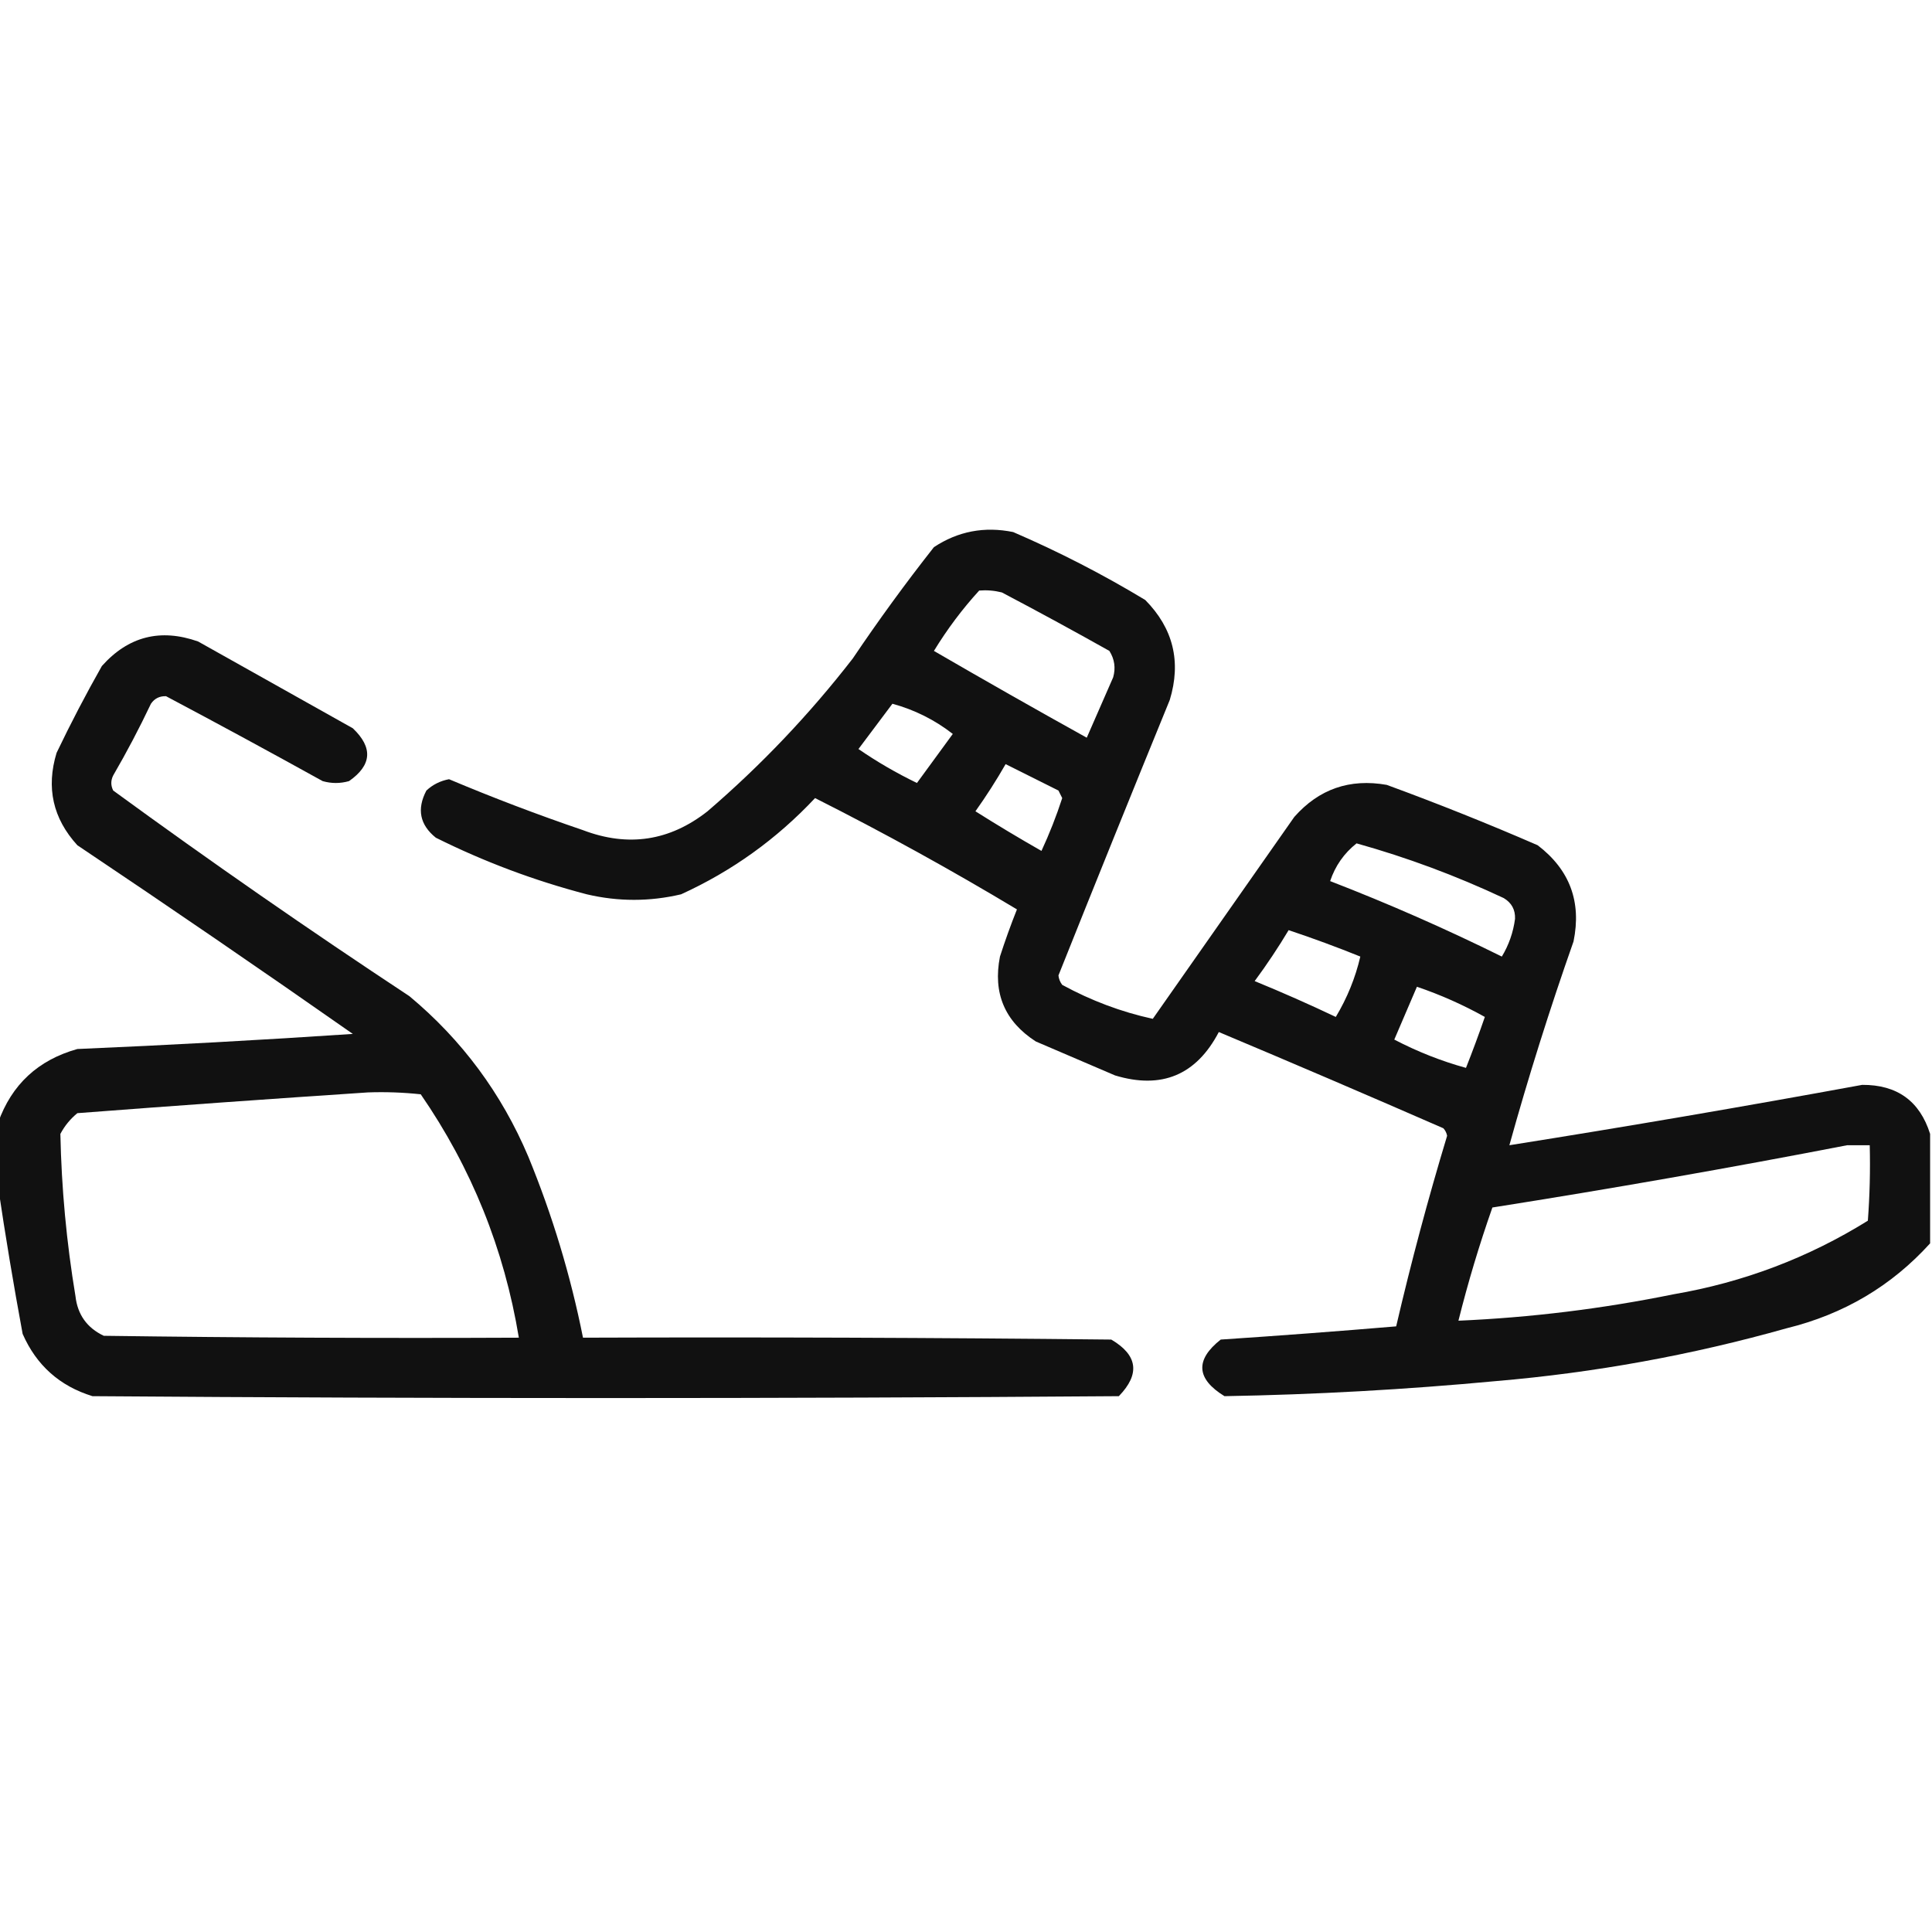
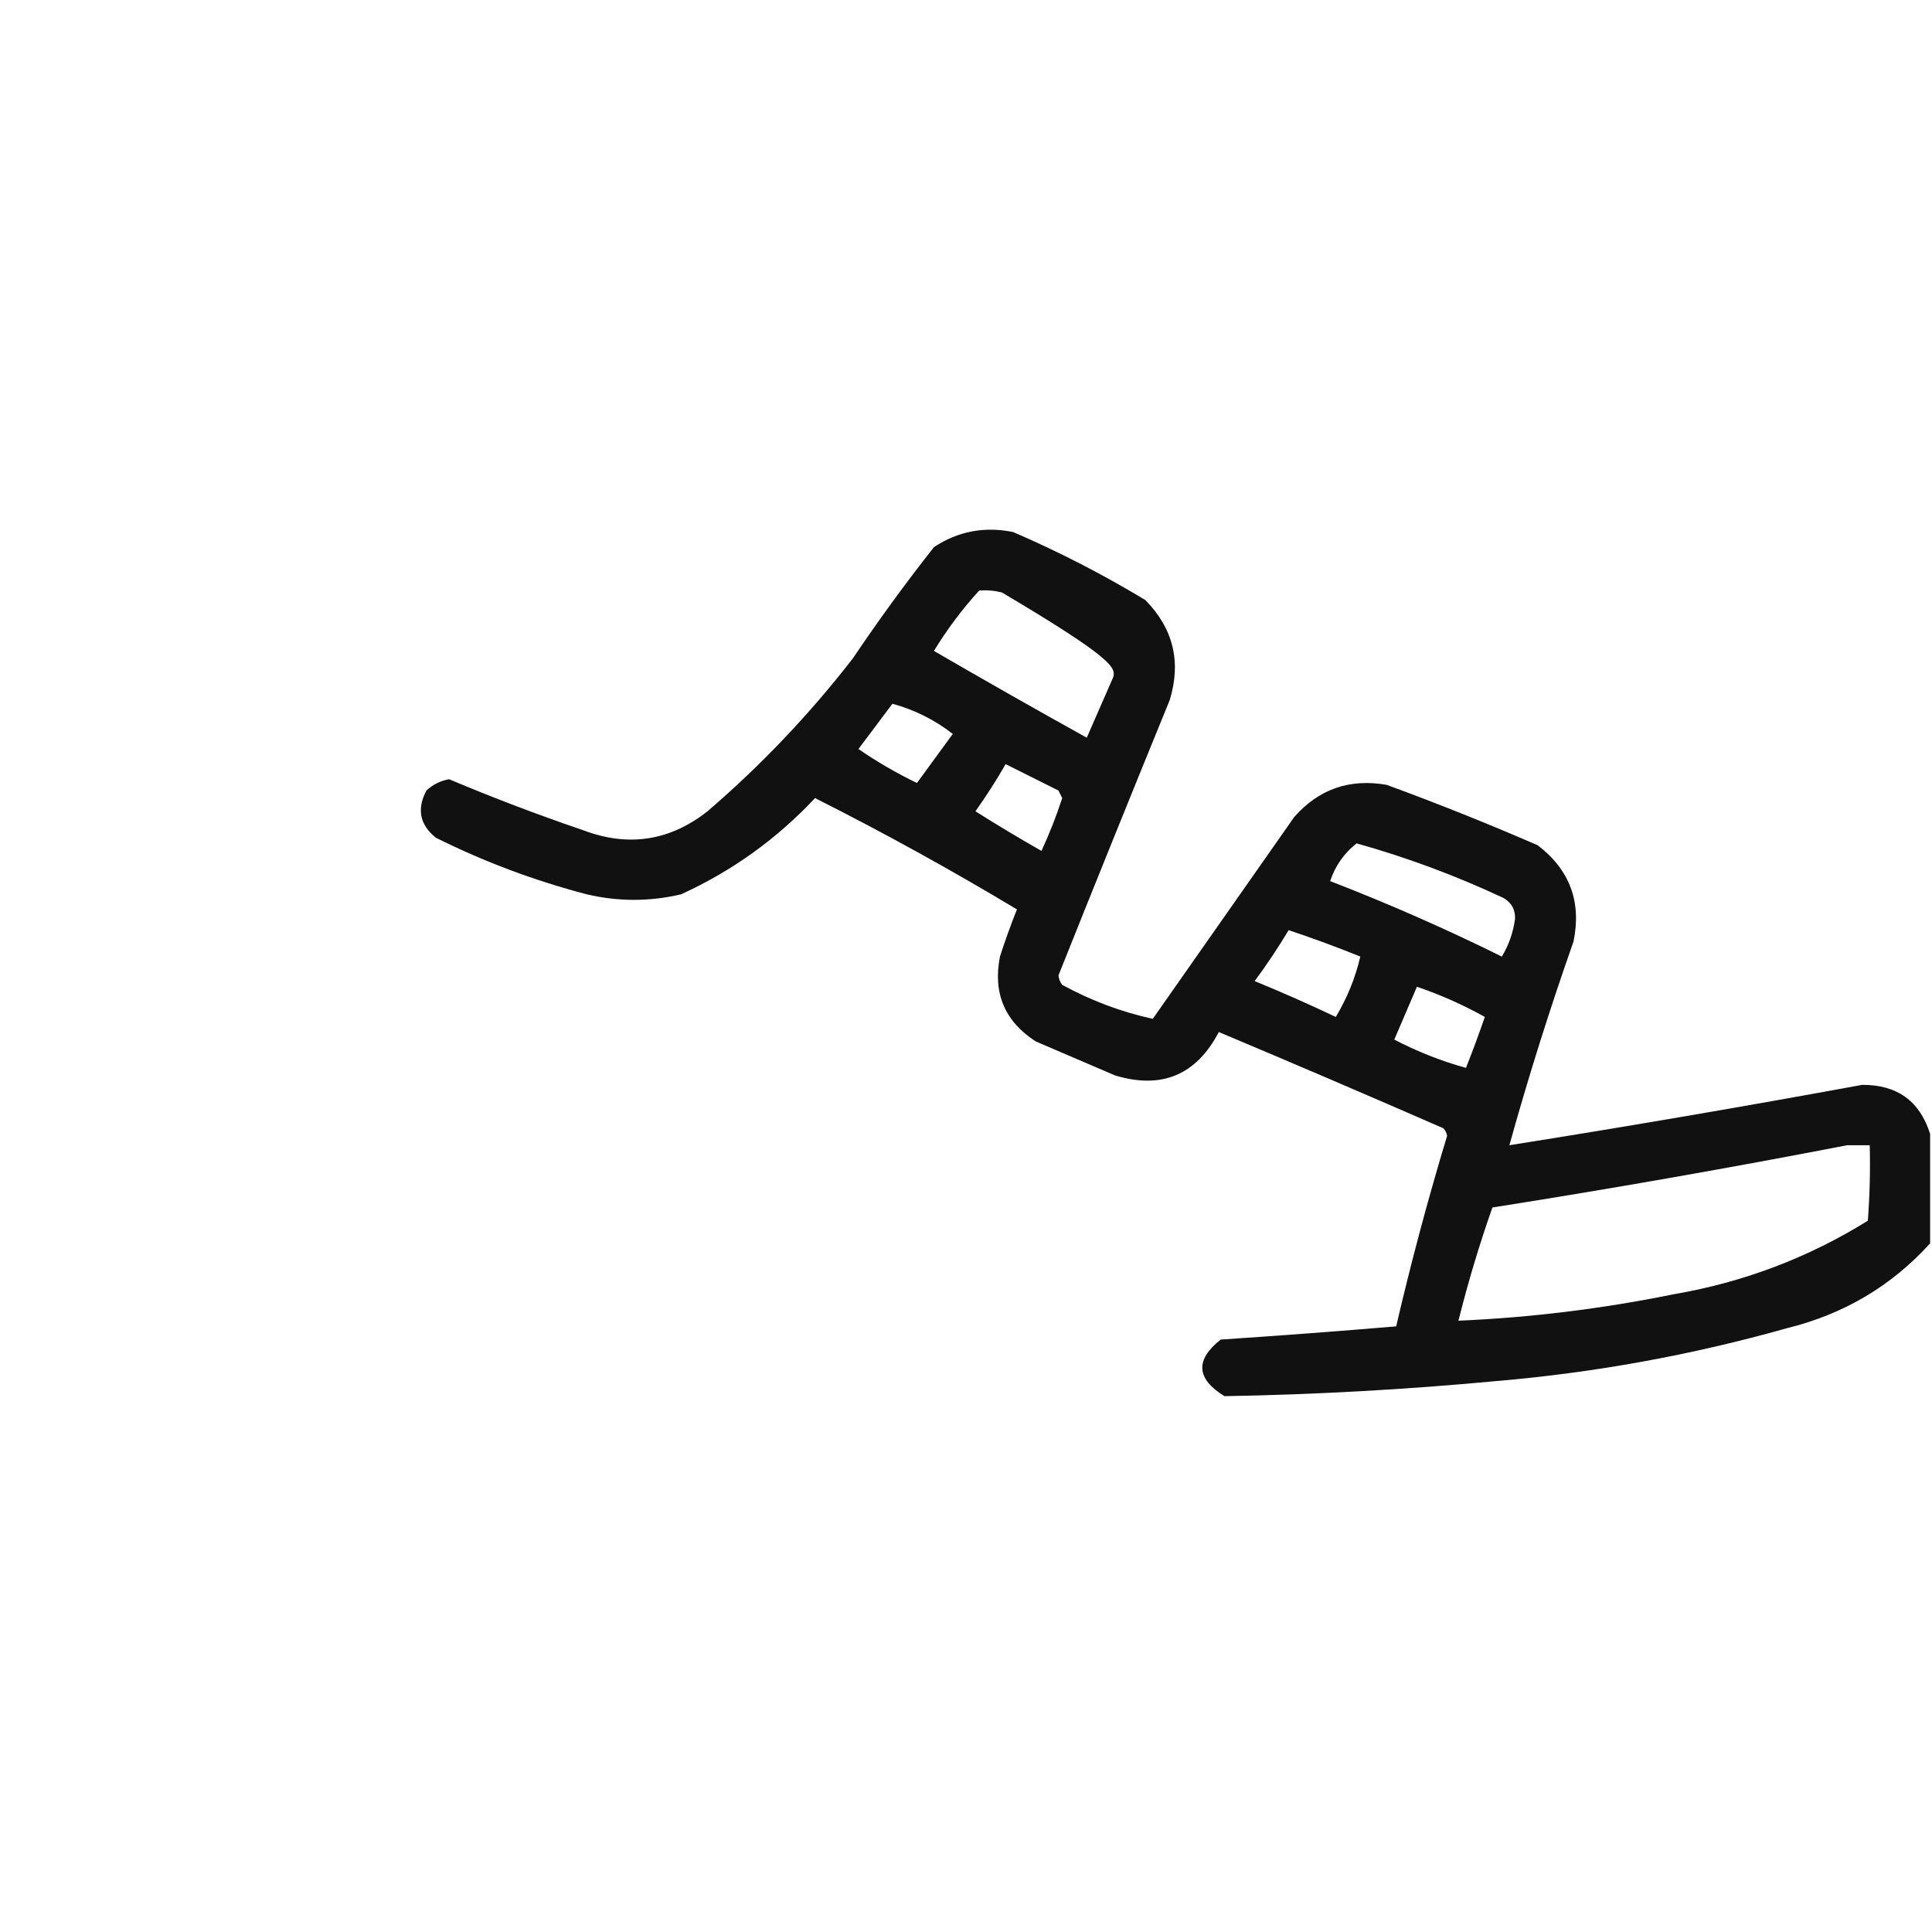
<svg xmlns="http://www.w3.org/2000/svg" version="1.1" width="512px" height="512px" style="shape-rendering:geometricPrecision; text-rendering:geometricPrecision; image-rendering:optimizeQuality; fill-rule:evenodd; clip-rule:evenodd">
  <g>
-     <path style="opacity:0.932" fill="#000000" d="M 511.5,300.5 C 511.5,310.167 511.5,319.833 511.5,329.5C 501.28,340.79 488.613,348.29 473.5,352C 448.286,359.109 422.619,363.776 396.5,366C 372.525,368.249 348.525,369.582 324.5,370C 317.013,365.394 316.679,360.394 323.5,355C 339.065,353.968 354.565,352.802 370,351.5C 373.955,334.514 378.455,317.681 383.5,301C 383.355,300.228 383.022,299.561 382.5,299C 362.71,290.354 342.876,281.854 323,273.5C 317.025,284.903 307.858,288.736 295.5,285C 288.5,282 281.5,279 274.5,276C 266.26,270.682 263.093,263.182 265,253.5C 266.361,249.279 267.861,245.113 269.5,241C 252.097,230.545 234.263,220.712 216,211.5C 205.819,222.355 193.985,230.855 180.5,237C 172.175,238.959 163.842,238.959 155.5,237C 141.646,233.382 128.313,228.382 115.5,222C 111.247,218.58 110.413,214.413 113,209.5C 114.684,207.934 116.684,206.934 119,206.5C 130.668,211.417 142.501,215.917 154.5,220C 166.466,224.55 177.466,222.883 187.5,215C 201.683,202.816 214.516,189.316 226,174.5C 232.8,164.401 239.966,154.567 247.5,145C 253.881,140.784 260.881,139.451 268.5,141C 280.605,146.219 292.272,152.219 303.5,159C 310.919,166.511 313.086,175.344 310,185.5C 300.067,209.799 290.234,234.132 280.5,258.5C 280.608,259.442 280.941,260.275 281.5,261C 289.182,265.188 297.182,268.188 305.5,270C 318,252.167 330.5,234.333 343,216.5C 349.528,209.101 357.694,206.268 367.5,208C 380.993,212.942 394.326,218.275 407.5,224C 415.998,230.491 419.164,238.991 417,249.5C 410.697,267.405 405.03,285.405 400,303.5C 431.2,298.55 462.366,293.217 493.5,287.5C 502.758,287.452 508.758,291.785 511.5,300.5 Z M 259.5,156.5 C 261.527,156.338 263.527,156.505 265.5,157C 275.08,162.04 284.58,167.206 294,172.5C 295.373,174.695 295.706,177.029 295,179.5C 292.667,184.833 290.333,190.167 288,195.5C 274.419,187.96 260.919,180.293 247.5,172.5C 251.046,166.702 255.046,161.369 259.5,156.5 Z M 236.5,186.5 C 242.358,188.096 247.691,190.762 252.5,194.5C 249.333,198.833 246.167,203.167 243,207.5C 237.552,204.864 232.386,201.864 227.5,198.5C 230.524,194.482 233.524,190.482 236.5,186.5 Z M 266.5,202.5 C 271.114,204.807 275.78,207.14 280.5,209.5C 280.833,210.167 281.167,210.833 281.5,211.5C 279.947,216.274 278.114,220.94 276,225.5C 270.055,222.114 264.222,218.614 258.5,215C 261.375,210.96 264.042,206.793 266.5,202.5 Z M 359.5,223.5 C 372.852,227.23 385.852,232.064 398.5,238C 400.594,239.255 401.594,241.088 401.5,243.5C 401.02,247.108 399.853,250.441 398,253.5C 383.11,246.137 367.943,239.47 352.5,233.5C 353.848,229.467 356.182,226.134 359.5,223.5 Z M 341.5,246.5 C 347.91,248.637 354.244,250.97 360.5,253.5C 359.192,259.126 357.025,264.459 354,269.5C 346.934,266.143 339.767,262.976 332.5,260C 335.748,255.6 338.748,251.1 341.5,246.5 Z M 375.5,261.5 C 381.745,263.622 387.745,266.289 393.5,269.5C 391.927,274.055 390.26,278.555 388.5,283C 382.004,281.217 375.671,278.717 369.5,275.5C 371.512,270.812 373.512,266.145 375.5,261.5 Z M 489.5,303.5 C 491.5,303.5 493.5,303.5 495.5,303.5C 495.666,310.175 495.5,316.842 495,323.5C 479.181,333.332 462.014,339.832 443.5,343C 424.652,346.836 405.652,349.169 386.5,350C 389.037,339.851 392.037,329.851 395.5,320C 427.065,315.018 458.398,309.518 489.5,303.5 Z" />
+     <path style="opacity:0.932" fill="#000000" d="M 511.5,300.5 C 511.5,310.167 511.5,319.833 511.5,329.5C 501.28,340.79 488.613,348.29 473.5,352C 448.286,359.109 422.619,363.776 396.5,366C 372.525,368.249 348.525,369.582 324.5,370C 317.013,365.394 316.679,360.394 323.5,355C 339.065,353.968 354.565,352.802 370,351.5C 373.955,334.514 378.455,317.681 383.5,301C 383.355,300.228 383.022,299.561 382.5,299C 362.71,290.354 342.876,281.854 323,273.5C 317.025,284.903 307.858,288.736 295.5,285C 288.5,282 281.5,279 274.5,276C 266.26,270.682 263.093,263.182 265,253.5C 266.361,249.279 267.861,245.113 269.5,241C 252.097,230.545 234.263,220.712 216,211.5C 205.819,222.355 193.985,230.855 180.5,237C 172.175,238.959 163.842,238.959 155.5,237C 141.646,233.382 128.313,228.382 115.5,222C 111.247,218.58 110.413,214.413 113,209.5C 114.684,207.934 116.684,206.934 119,206.5C 130.668,211.417 142.501,215.917 154.5,220C 166.466,224.55 177.466,222.883 187.5,215C 201.683,202.816 214.516,189.316 226,174.5C 232.8,164.401 239.966,154.567 247.5,145C 253.881,140.784 260.881,139.451 268.5,141C 280.605,146.219 292.272,152.219 303.5,159C 310.919,166.511 313.086,175.344 310,185.5C 300.067,209.799 290.234,234.132 280.5,258.5C 280.608,259.442 280.941,260.275 281.5,261C 289.182,265.188 297.182,268.188 305.5,270C 318,252.167 330.5,234.333 343,216.5C 349.528,209.101 357.694,206.268 367.5,208C 380.993,212.942 394.326,218.275 407.5,224C 415.998,230.491 419.164,238.991 417,249.5C 410.697,267.405 405.03,285.405 400,303.5C 431.2,298.55 462.366,293.217 493.5,287.5C 502.758,287.452 508.758,291.785 511.5,300.5 Z M 259.5,156.5 C 261.527,156.338 263.527,156.505 265.5,157C 295.373,174.695 295.706,177.029 295,179.5C 292.667,184.833 290.333,190.167 288,195.5C 274.419,187.96 260.919,180.293 247.5,172.5C 251.046,166.702 255.046,161.369 259.5,156.5 Z M 236.5,186.5 C 242.358,188.096 247.691,190.762 252.5,194.5C 249.333,198.833 246.167,203.167 243,207.5C 237.552,204.864 232.386,201.864 227.5,198.5C 230.524,194.482 233.524,190.482 236.5,186.5 Z M 266.5,202.5 C 271.114,204.807 275.78,207.14 280.5,209.5C 280.833,210.167 281.167,210.833 281.5,211.5C 279.947,216.274 278.114,220.94 276,225.5C 270.055,222.114 264.222,218.614 258.5,215C 261.375,210.96 264.042,206.793 266.5,202.5 Z M 359.5,223.5 C 372.852,227.23 385.852,232.064 398.5,238C 400.594,239.255 401.594,241.088 401.5,243.5C 401.02,247.108 399.853,250.441 398,253.5C 383.11,246.137 367.943,239.47 352.5,233.5C 353.848,229.467 356.182,226.134 359.5,223.5 Z M 341.5,246.5 C 347.91,248.637 354.244,250.97 360.5,253.5C 359.192,259.126 357.025,264.459 354,269.5C 346.934,266.143 339.767,262.976 332.5,260C 335.748,255.6 338.748,251.1 341.5,246.5 Z M 375.5,261.5 C 381.745,263.622 387.745,266.289 393.5,269.5C 391.927,274.055 390.26,278.555 388.5,283C 382.004,281.217 375.671,278.717 369.5,275.5C 371.512,270.812 373.512,266.145 375.5,261.5 Z M 489.5,303.5 C 491.5,303.5 493.5,303.5 495.5,303.5C 495.666,310.175 495.5,316.842 495,323.5C 479.181,333.332 462.014,339.832 443.5,343C 424.652,346.836 405.652,349.169 386.5,350C 389.037,339.851 392.037,329.851 395.5,320C 427.065,315.018 458.398,309.518 489.5,303.5 Z" />
  </g>
  <g>
-     <path style="opacity:0.931" fill="#000000" d="M -0.5,314.5 C -0.5,308.833 -0.5,303.167 -0.5,297.5C 3.089,287.414 10.089,280.914 20.5,278C 44.85,276.959 69.184,275.626 93.5,274C 69.34,257.086 45.007,240.42 20.5,224C 14.016,216.896 12.183,208.729 15,199.5C 18.745,191.676 22.745,184.009 27,176.5C 34.006,168.645 42.506,166.479 52.5,170C 66.167,177.667 79.833,185.333 93.5,193C 98.885,198.111 98.552,202.777 92.5,207C 90.167,207.667 87.833,207.667 85.5,207C 71.686,199.345 57.853,191.845 44,184.5C 42.289,184.439 40.956,185.106 40,186.5C 36.922,192.991 33.588,199.325 30,205.5C 29.333,206.833 29.333,208.167 30,209.5C 55.731,228.283 81.897,246.45 108.5,264C 122.406,275.583 132.906,289.749 140,306.5C 146.384,322.036 151.217,338.036 154.5,354.5C 201.168,354.333 247.835,354.5 294.5,355C 301.527,359.138 302.194,364.138 296.5,370C 205.833,370.667 115.167,370.667 24.5,370C 15.822,367.322 9.655,361.822 6,353.5C 3.578,340.412 1.411,327.412 -0.5,314.5 Z M 97.5,289.5 C 102.179,289.334 106.845,289.501 111.5,290C 124.947,309.495 133.614,330.995 137.5,354.5C 100.832,354.667 64.165,354.5 27.5,354C 23.056,351.889 20.556,348.389 20,343.5C 17.627,329.235 16.294,314.902 16,300.5C 17.122,298.376 18.622,296.543 20.5,295C 46.278,293.027 71.944,291.193 97.5,289.5 Z" />
-   </g>
+     </g>
</svg>